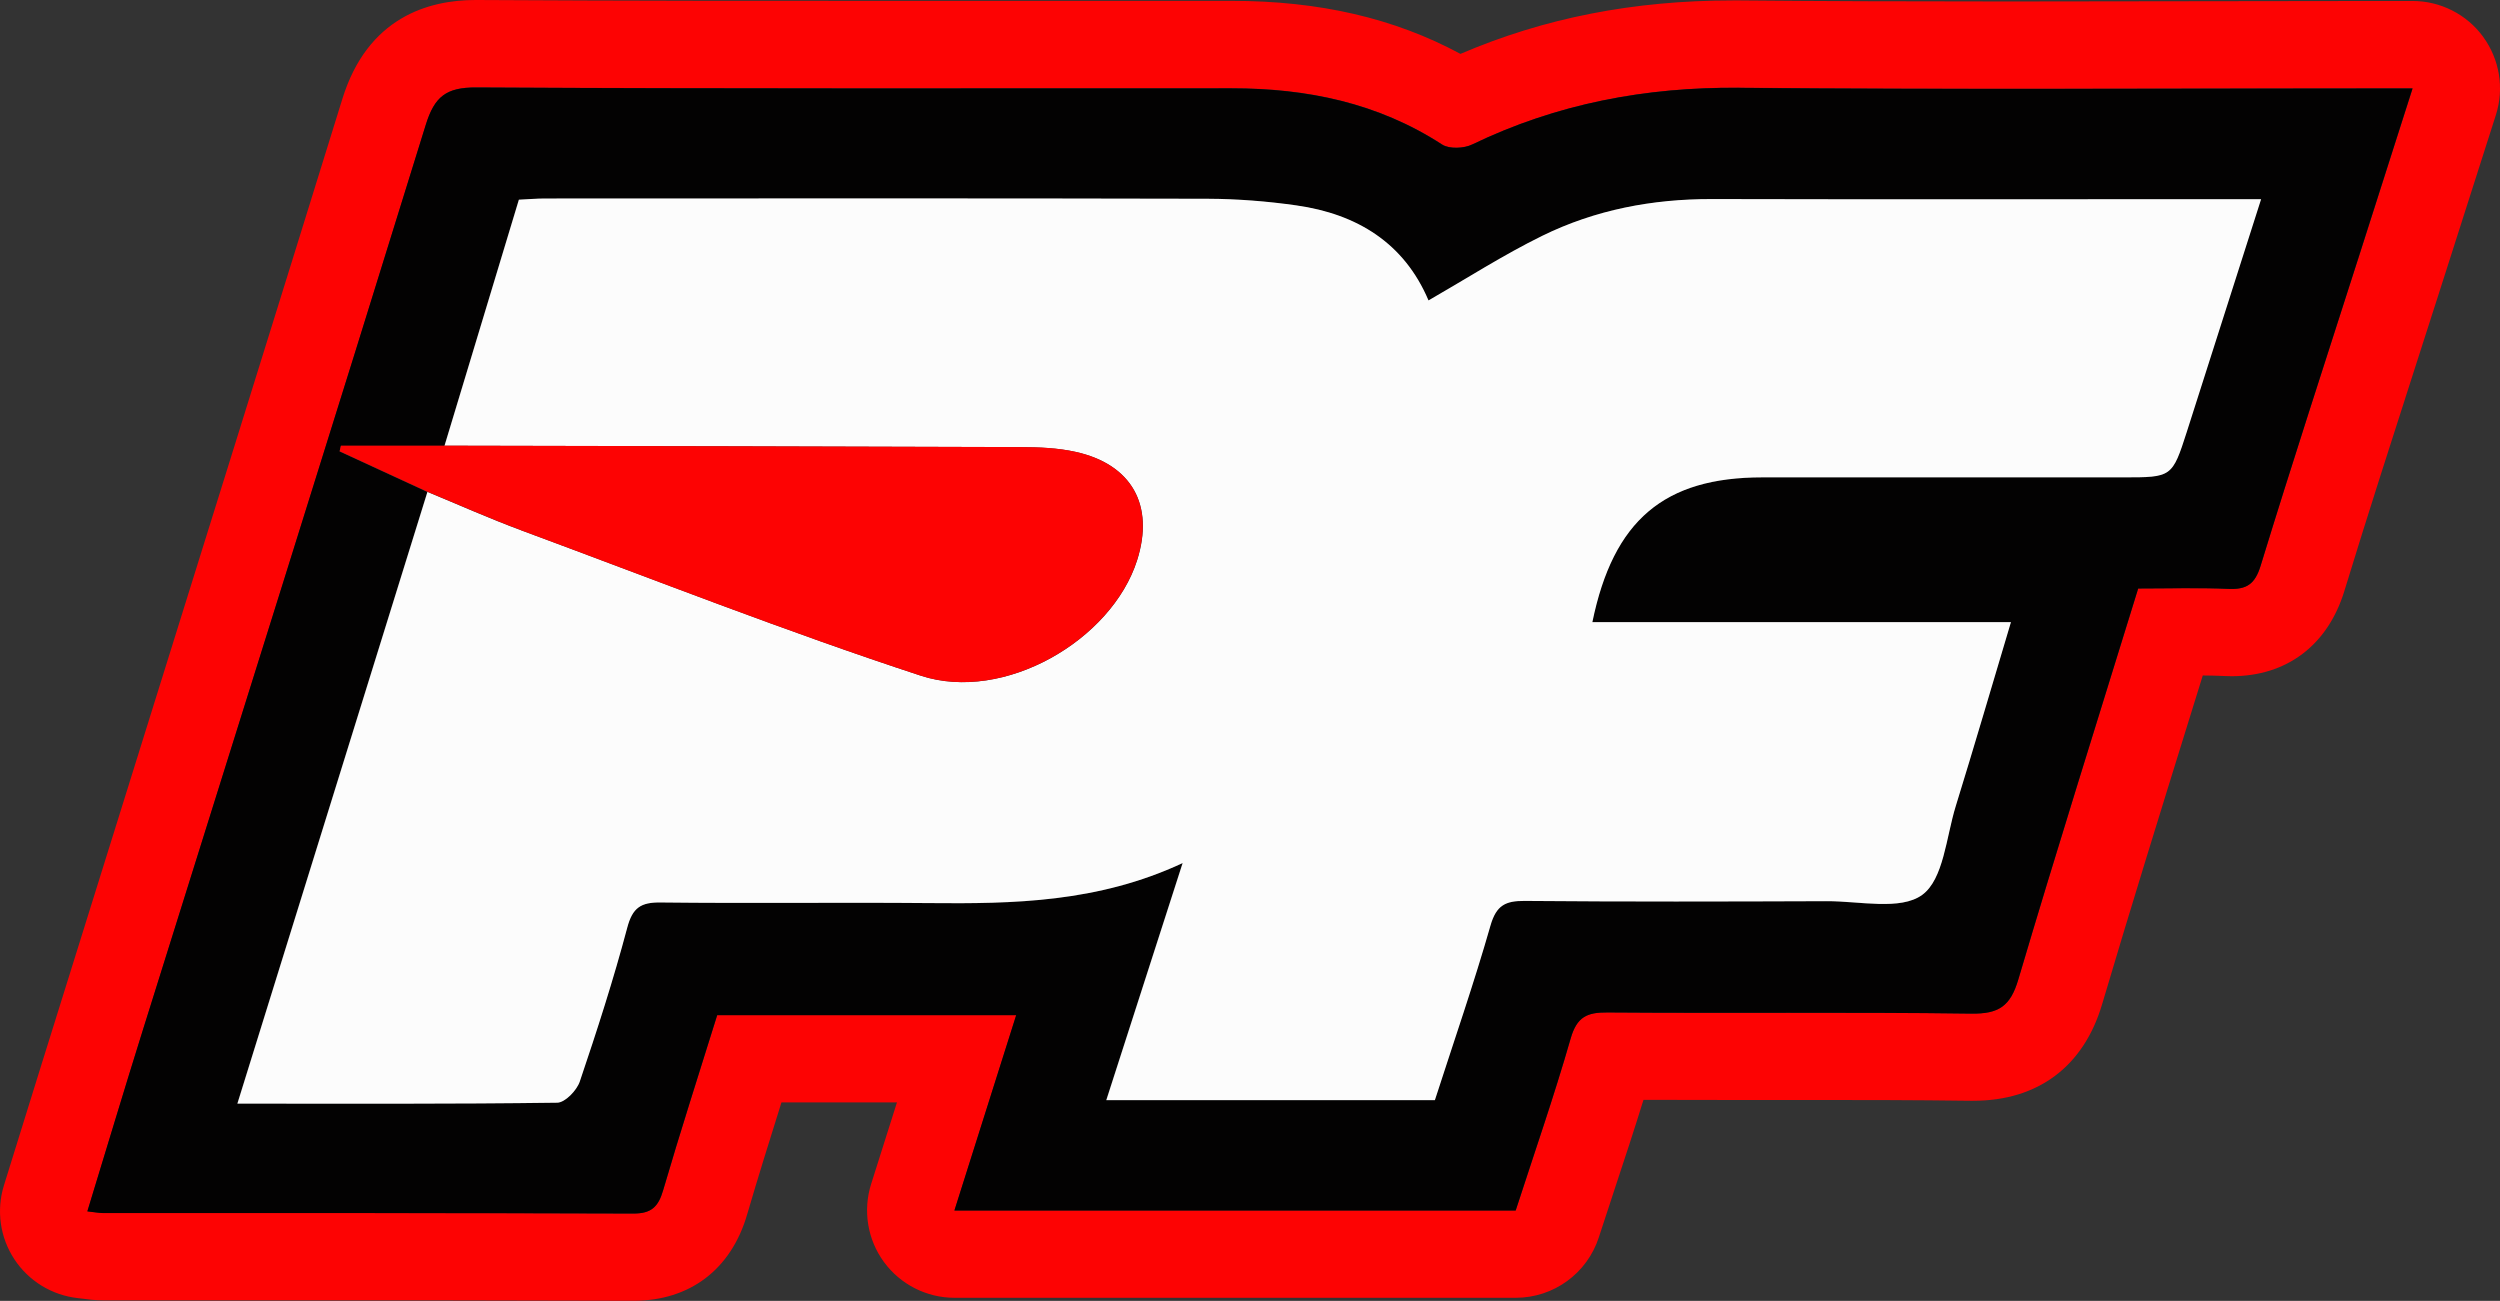
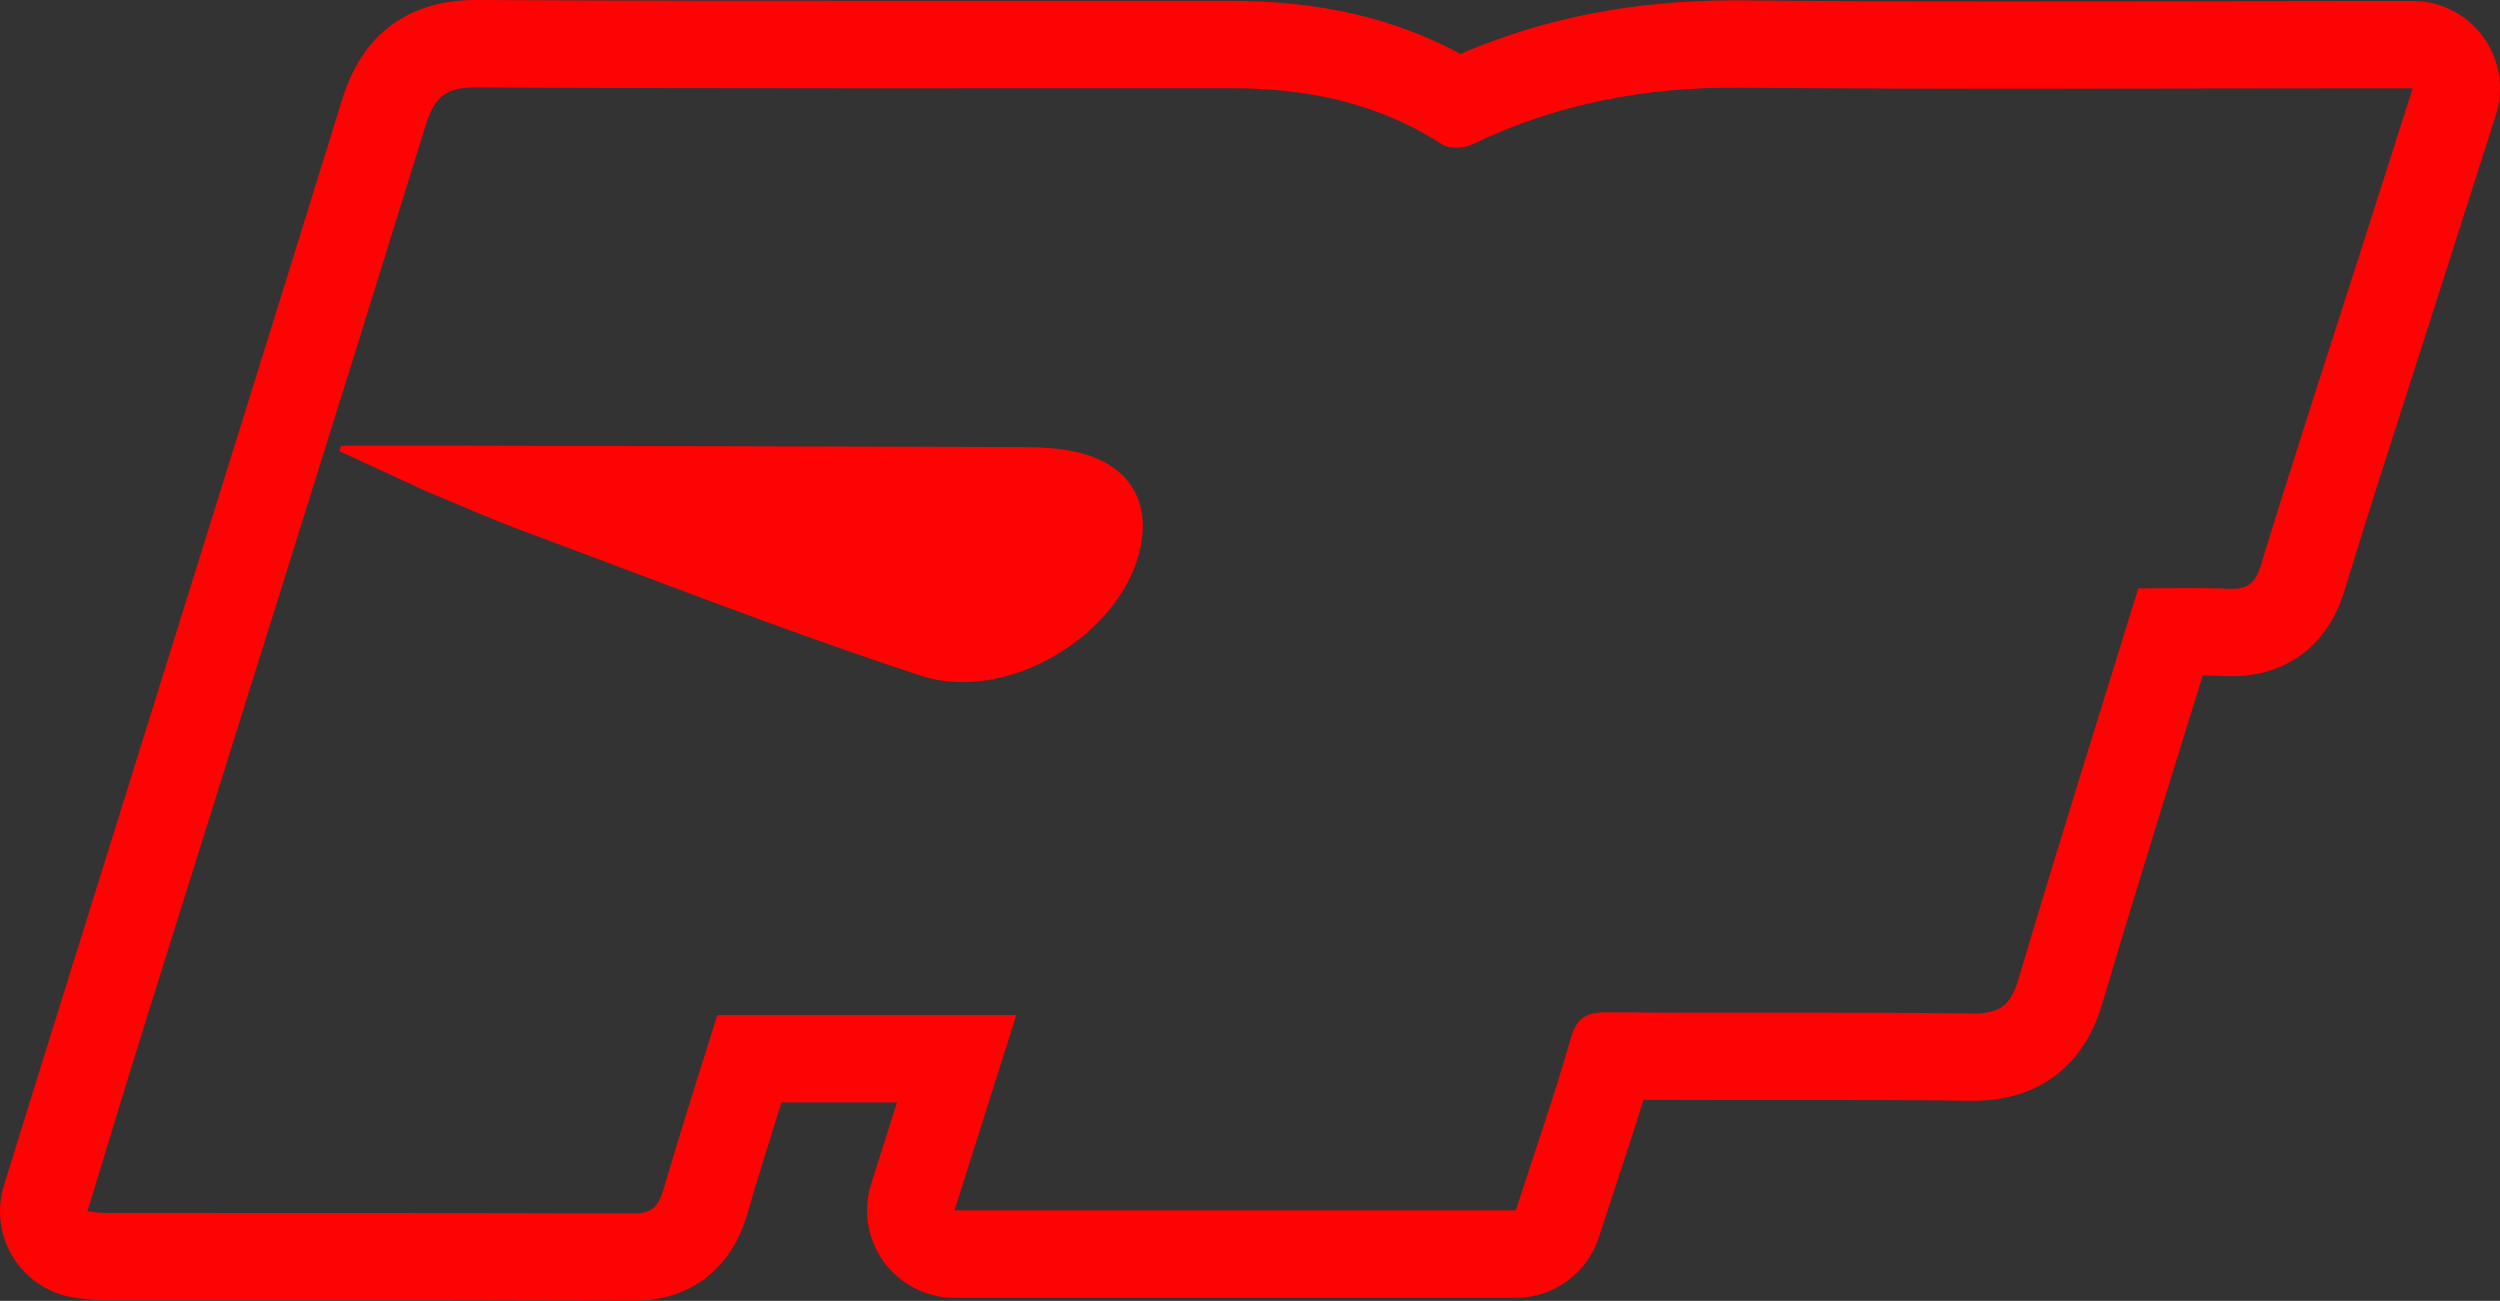
<svg xmlns="http://www.w3.org/2000/svg" id="Ebene_1" viewBox="0 0 405.42 210.96">
  <rect x="0" y="0" width="405.42" height="210.96" fill="#333333" stroke="none" />
  <defs>
    <style>.cls-1{fill:#fcfcfc;}.cls-2{fill:none;}.cls-3{fill:#fd0303;}.cls-4{fill:#030202;}</style>
  </defs>
-   <path class="cls-2" d="M102.68,205.29c-19.41-.07-37.91-.07-60.09-.07,0,0-18.9,0-25.89,0-.99,0-1.84-.12-2.53-.21-.34-.05-.62-.08-.96-.12-2.52-.28-4.76-1.66-6.16-3.78-1.39-2.12-1.77-4.73-1.03-7.15,1.28-4.18,8.36-26.88,17.33-55.62,12.76-40.91,28.65-91.81,37.56-120.61,2.51-8.11,7.8-12.05,16.18-12.05h.2c24.28.13,48.22.15,68.44.15h54.03c13.27,0,24.52,2.58,34.38,7.9.84.45,1.76.68,2.69.68.76,0,1.52-.15,2.24-.46,12.87-5.52,26.59-8.21,41.94-8.21h1.16c12.71.12,26.48.17,43.36.17,9.92,0,19.85-.02,29.77-.04,9.94-.02,19.87-.04,29.81-.04h6.13c2.7,0,5.27,1.3,6.87,3.49,1.6,2.18,2.06,5.03,1.23,7.6l-8.95,28.02c-1.38,4.31-2.76,8.62-4.15,12.92l-.05.16c-3.81,11.85-7.75,24.11-11.45,36.19-1.96,6.4-6.4,9.79-12.84,9.79-.29,0-.59,0-.9-.02-1.13-.05-2.35-.08-3.74-.09-.02,0-.04,0-.05,0-2.48,0-4.68,1.62-5.42,3.99l-2.12,6.83c-4.74,15.27-9.63,31.06-14.23,46.57-2.28,7.69-7.48,11.59-15.45,11.59h-.45c-8.98-.13-17.78-.15-25.95-.15h-14.91c-3.46,0-7.68,0-12.14-.01h-.02c-2.49,0-4.68,1.62-5.42,4-1.5,4.85-3.09,9.66-4.63,14.31l-.13.4c-.83,2.5-1.65,5-2.46,7.5-1.14,3.52-4.39,5.88-8.09,5.88h-91.02c-2.7,0-5.26-1.3-6.86-3.48s-2.06-5.02-1.25-7.59l4.19-13.24c.54-1.72.24-3.6-.83-5.06-1.07-1.46-2.77-2.32-4.57-2.32h-18.73c-2.48,0-4.67,1.61-5.41,3.97-1.85,5.9-3.81,12.17-5.61,18.33-1.89,6.46-6.36,9.87-12.93,9.87h-.09Z" />
  <path class="cls-3" d="M402.69,5.97c-2.67-3.65-6.92-5.81-11.45-5.81h-6.13c-9.94,0-19.88.02-29.82.04-9.92.02-19.84.04-29.76.04-16.86,0-30.62-.05-43.31-.17-.4,0-.81,0-1.21,0-16.09,0-30.59,2.84-44.17,8.67C226.14,2.96,213.95.14,199.77.14h-54.02c-20.25.01-44.21,0-68.42-.14h-.21c-7.59,0-17.5,2.78-21.6,16.04-8.84,28.57-24.76,79.6-37.56,120.6C8.98,165.39,1.9,188.1.62,192.29c-1.23,4.03-.61,8.4,1.71,11.92,2.31,3.52,6.08,5.83,10.27,6.3.32.04.59.07.83.1.81.11,1.93.26,3.28.26,6.99,0,25.89,0,25.89,0,22.27,0,40.84,0,60.09.07h.09c9.08,0,15.78-5.08,18.37-13.95,1.77-6.06,3.7-12.21,5.58-18.22h18.73l-4.19,13.24c-1.36,4.31-.59,9.01,2.08,12.65,2.67,3.64,6.92,5.8,11.43,5.8h91.02c6.15,0,11.59-3.96,13.48-9.81.85-2.63,1.72-5.25,2.58-7.87,1.56-4.71,3.15-9.53,4.66-14.42,4.47.02,8.7.02,12.17.02h14.91c8.17,0,16.96.01,25.9.13h.5c10.48,0,17.9-5.55,20.89-15.64,4.58-15.47,9.48-31.25,14.21-46.5.71-2.28,1.41-4.55,2.12-6.83,1.32.01,2.48.04,3.55.09.39.02.77.03,1.14.03h0c8.92,0,15.57-5.03,18.26-13.79,3.7-12.09,7.66-24.39,11.48-36.27,1.39-4.31,2.77-8.62,4.15-12.93l8.95-28.02c1.38-4.31.61-9.02-2.06-12.67ZM382.3,42.35c-5.26,16.45-10.63,32.86-15.68,49.37-.93,3.04-2.3,3.89-5.24,3.76-4.8-.2-9.62-.06-14.62-.06-6.58,21.33-13.2,42.33-19.45,63.44-1.27,4.3-3.16,5.56-7.6,5.5-19.67-.27-39.34-.04-59.01-.19-3.34-.03-4.97.74-5.97,4.21-2.69,9.37-5.9,18.59-8.92,27.91h-91.02c3.38-10.68,6.65-21.02,10.02-31.68h-48.49c-2.93,9.41-5.98,18.87-8.77,28.41-.78,2.67-1.91,3.77-4.81,3.76-28.67-.1-57.34-.06-86.02-.08-.65,0-1.3-.14-2.54-.27,3.05-9.97,5.97-19.72,9.01-29.43,15.31-48.92,30.72-97.8,45.87-146.77,1.42-4.58,3.31-6.09,8.19-6.06,40.84.23,81.68.13,122.52.14,12.17,0,23.68,2.35,34.1,9.11,1.17.76,3.53.66,4.88,0,13.72-6.62,28.12-9.33,43.36-9.2,34.34.31,68.68.1,103.02.1h6.13c-3.07,9.6-6,18.81-8.95,28.02Z" />
-   <path class="cls-4" d="M282.09,14.24c-15.24-.14-29.64,2.58-43.36,9.2-1.35.65-3.71.75-4.88,0-10.41-6.76-21.93-9.11-34.1-9.11-40.84,0-81.68.09-122.52-.14-4.88-.03-6.77,1.48-8.19,6.06-15.15,48.97-30.56,97.85-45.87,146.77-3.04,9.71-5.96,19.46-9.01,29.43,1.24.14,1.89.27,2.54.27,28.67.01,57.35-.02,86.02.08,2.9.01,4.03-1.09,4.81-3.76,2.79-9.54,5.84-19,8.77-28.41h48.49c-3.37,10.66-6.64,21-10.02,31.68h91.02c3.02-9.32,6.23-18.54,8.92-27.91,1-3.47,2.63-4.24,5.97-4.21,19.67.15,39.34-.08,59.01.19,4.44.06,6.32-1.2,7.6-5.5,6.25-21.11,12.87-42.11,19.45-63.44,5,0,9.82-.15,14.62.06,2.94.13,4.31-.72,5.24-3.76,5.06-16.51,10.42-32.92,15.68-49.37,2.94-9.21,5.88-18.42,8.95-28.02h-6.13c-34.34,0-68.68.21-103.02-.1ZM354.62,69.95c-2.4,7.48-2.43,7.47-10.34,7.47-19.5,0-39.01,0-58.51,0-15.9,0-24.18,6.91-27.58,23.48h67.88c-3.11,10.41-5.96,20.16-8.96,29.87-1.55,5.01-1.97,11.83-5.43,14.36-3.52,2.57-10.17,1-15.45,1.02-16.34.06-32.67.1-49.01-.04-3.12-.03-4.61.72-5.55,3.99-2.68,9.37-5.88,18.59-9.02,28.32-8.68,0-17.49,0-26.29,0s-17.6,0-26.99,0c4.13-12.82,8.11-25.17,12.38-38.45-13.73,6.4-27.4,6.62-41.15,6.49-14.5-.14-29,.06-43.5-.1-3.21-.04-4.55.84-5.42,4.09-2.23,8.41-4.91,16.71-7.7,24.96-.49,1.44-2.38,3.4-3.65,3.42-16.99.23-33.98.15-51.87.15,4.57-14.72,9.11-29.33,13.64-43.9,5.74-18.49,11.47-36.9,17.18-55.3-4.74-2.19-9.48-4.37-14.22-6.56.07-.3.14-.61.21-.91h16.78c4.01-13.27,8.02-26.54,12.06-39.9,1.56-.08,2.88-.19,4.19-.19,35.84,0,71.68-.04,107.51.04,4.81.01,9.65.39,14.41,1.08,9.82,1.41,17.45,6.09,21.4,15.41,6.18-3.54,12.14-7.38,18.45-10.48,8.6-4.23,17.86-5.99,27.48-5.96,28,.07,56.01.02,84.01.02h5.04c-4.11,12.87-8.04,25.26-12.02,37.64Z" />
-   <path class="cls-1" d="M277.59,32.28c-9.63-.02-18.88,1.74-27.48,5.96-6.31,3.1-12.27,6.93-18.45,10.48-3.95-9.32-11.58-14.01-21.4-15.41-4.76-.68-9.61-1.06-14.41-1.08-35.84-.09-71.68-.05-107.51-.04-1.32,0-2.63.12-4.19.19-4.04,13.37-8.05,26.63-12.06,39.9,31.15.07,62.3.11,93.45.23,2.97.01,6.01.13,8.89.77,9.13,2.02,12.81,8.67,9.98,17.57-4.13,12.99-21.6,23.14-35.07,18.73-21.84-7.16-43.25-15.6-64.82-23.58-5.13-1.9-10.14-4.14-15.2-6.23-5.72,18.4-11.44,36.81-17.18,55.3-4.53,14.57-9.07,29.18-13.64,43.9,17.89,0,34.88.08,51.87-.15,1.27-.02,3.16-1.98,3.65-3.42,2.79-8.25,5.47-16.55,7.7-24.96.86-3.25,2.21-4.13,5.42-4.09,14.5.17,29-.03,43.5.1,13.75.13,27.42-.09,41.15-6.49-4.28,13.27-8.26,25.63-12.38,38.45,9.39,0,18.19,0,26.99,0s17.62,0,26.29,0c3.14-9.72,6.34-18.95,9.02-28.32.94-3.27,2.42-4.02,5.55-3.99,16.33.14,32.67.1,49.01.04,5.28-.02,11.92,1.55,15.45-1.02,3.47-2.53,3.89-9.36,5.43-14.36,3-9.71,5.85-19.46,8.96-29.87h-67.88c3.41-16.57,11.68-23.48,27.58-23.48,19.5,0,39.01,0,58.51,0,7.91,0,7.94,0,10.34-7.47,3.97-12.38,7.91-24.77,12.02-37.64h-5.04c-28,0-56.01.05-84.01-.02Z" />
  <path class="cls-3" d="M84.5,85.99c21.56,7.99,42.98,16.43,64.82,23.58,13.47,4.42,30.94-5.74,35.07-18.73,2.83-8.9-.85-15.55-9.98-17.57-2.88-.64-5.92-.76-8.89-.77-31.15-.12-62.3-.16-93.45-.23h-16.78c-.07.3-.14.61-.21.91,4.74,2.19,9.48,4.37,14.22,6.56-5.72,18.4-11.44,36.81-17.18,55.3,5.74-18.49,11.47-36.9,17.18-55.3,5.06,2.09,10.07,4.33,15.2,6.23Z" />
</svg>